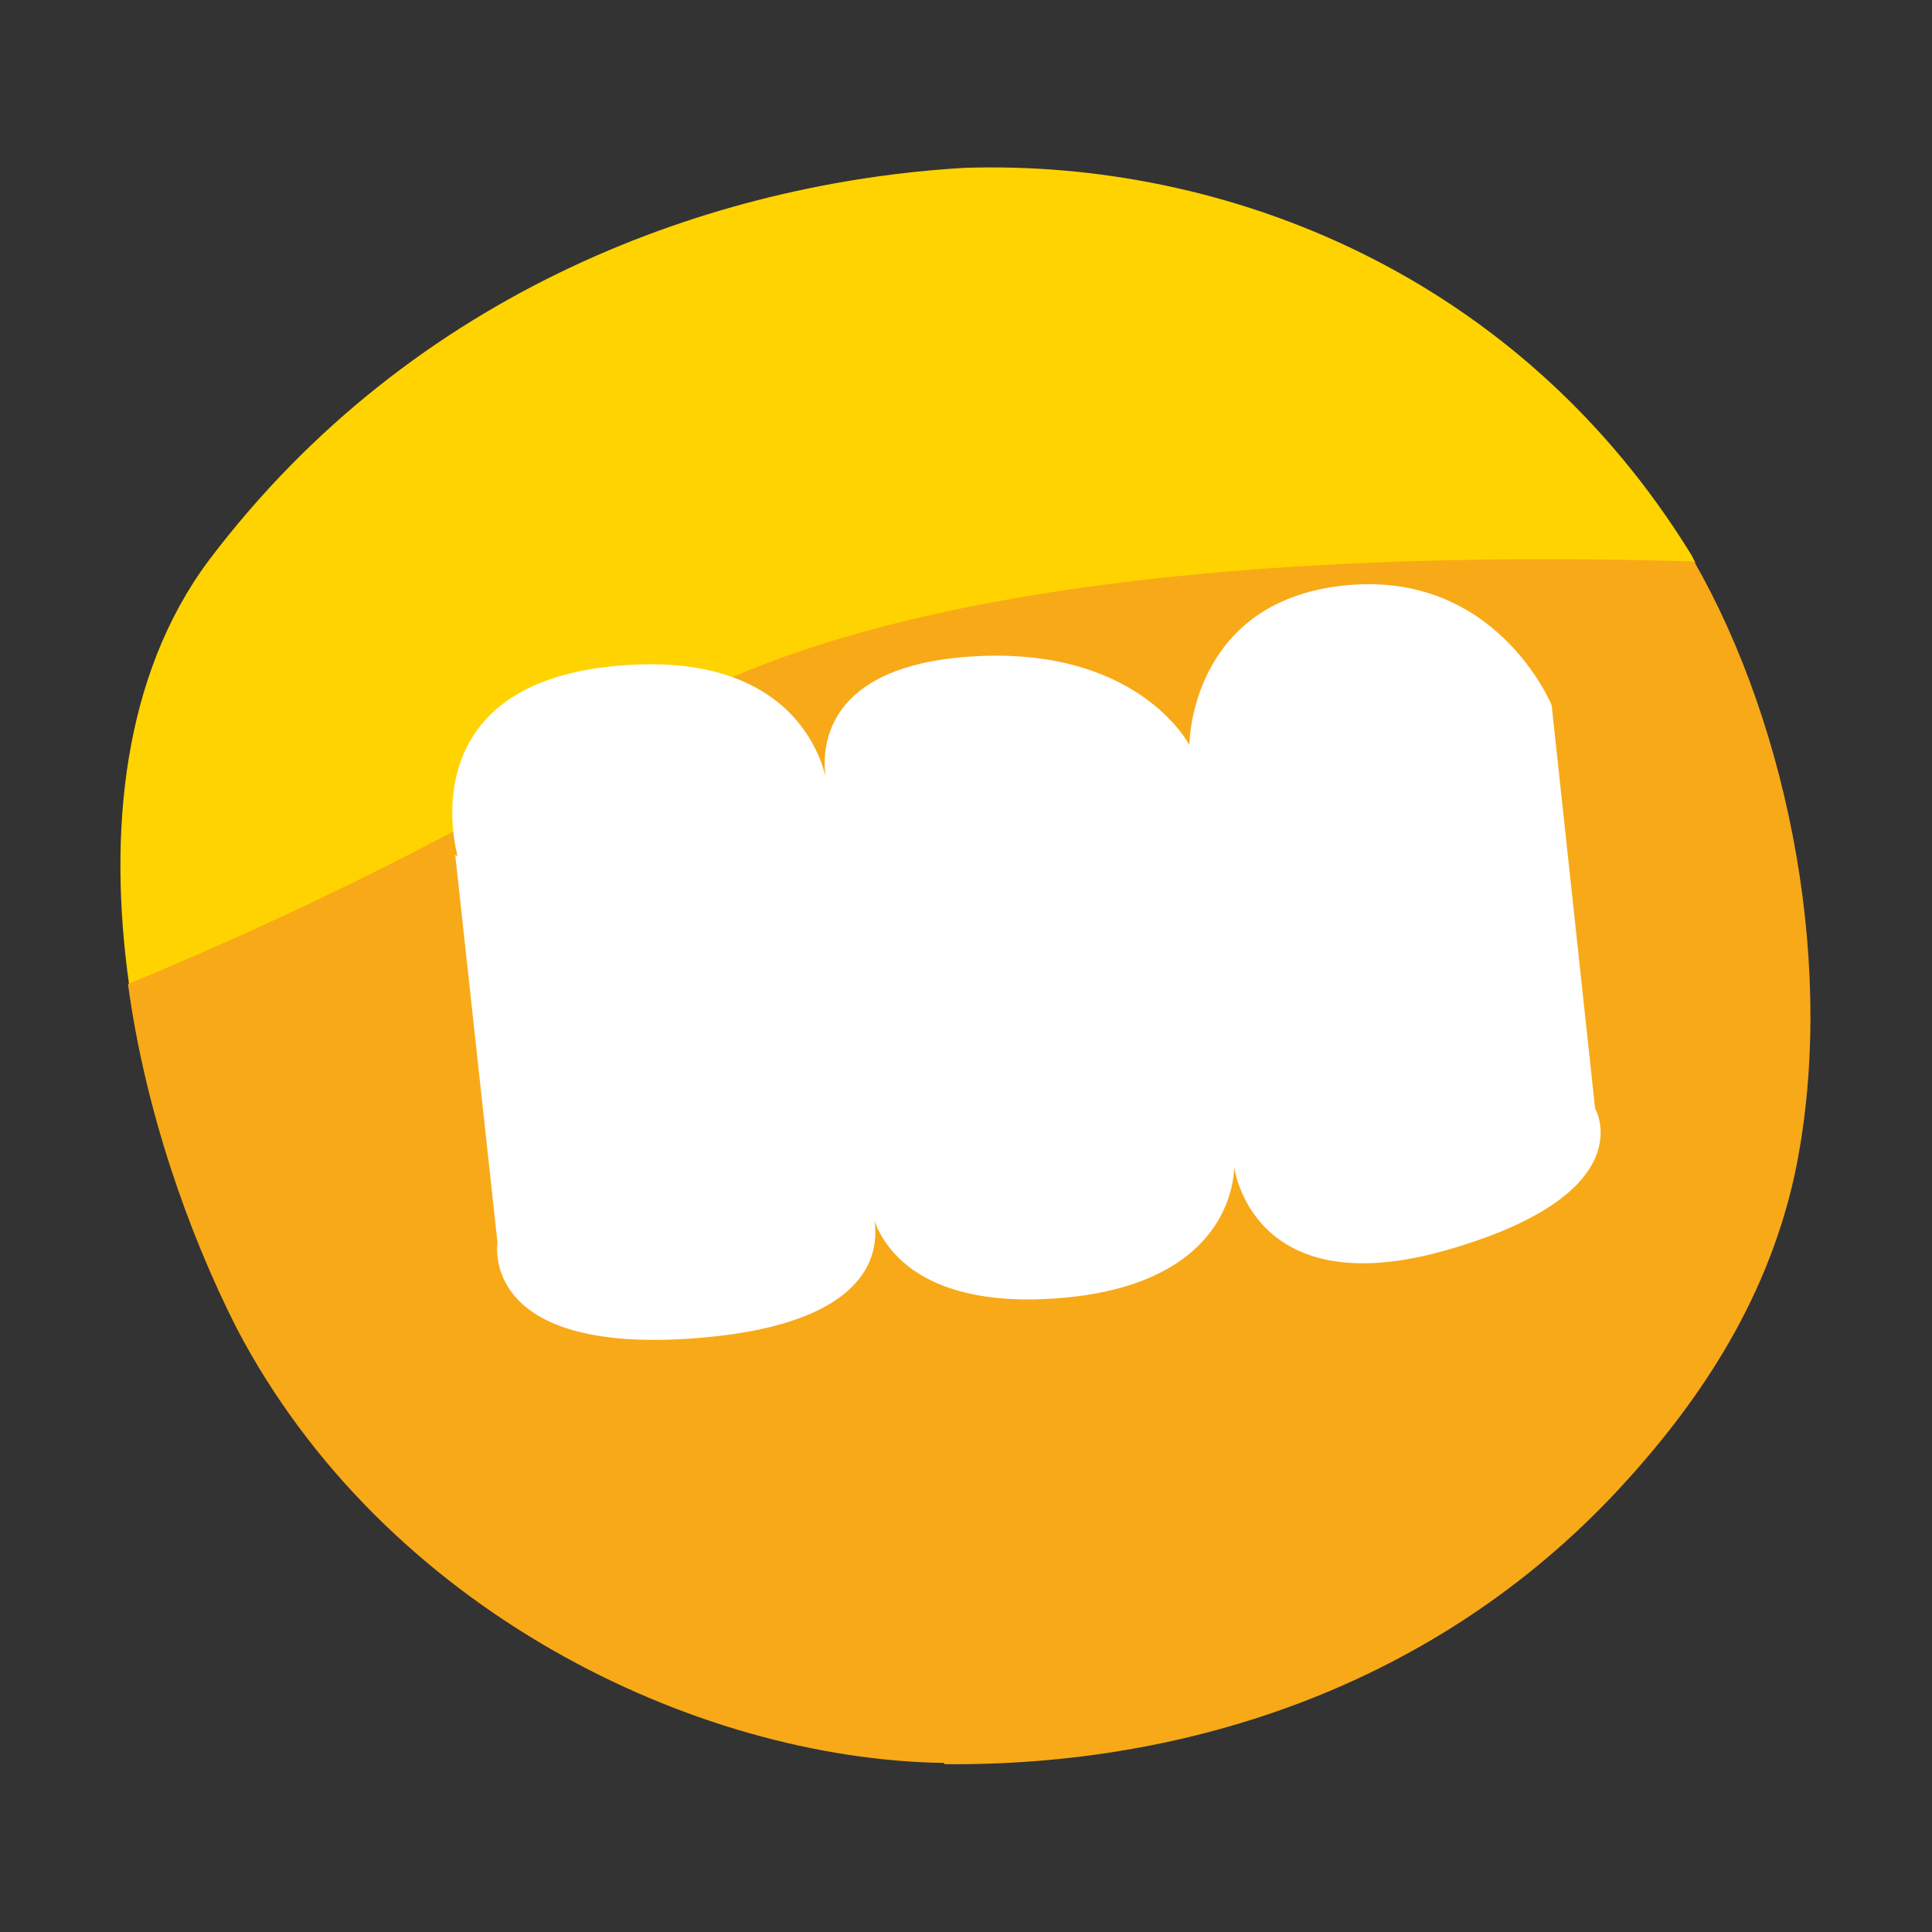
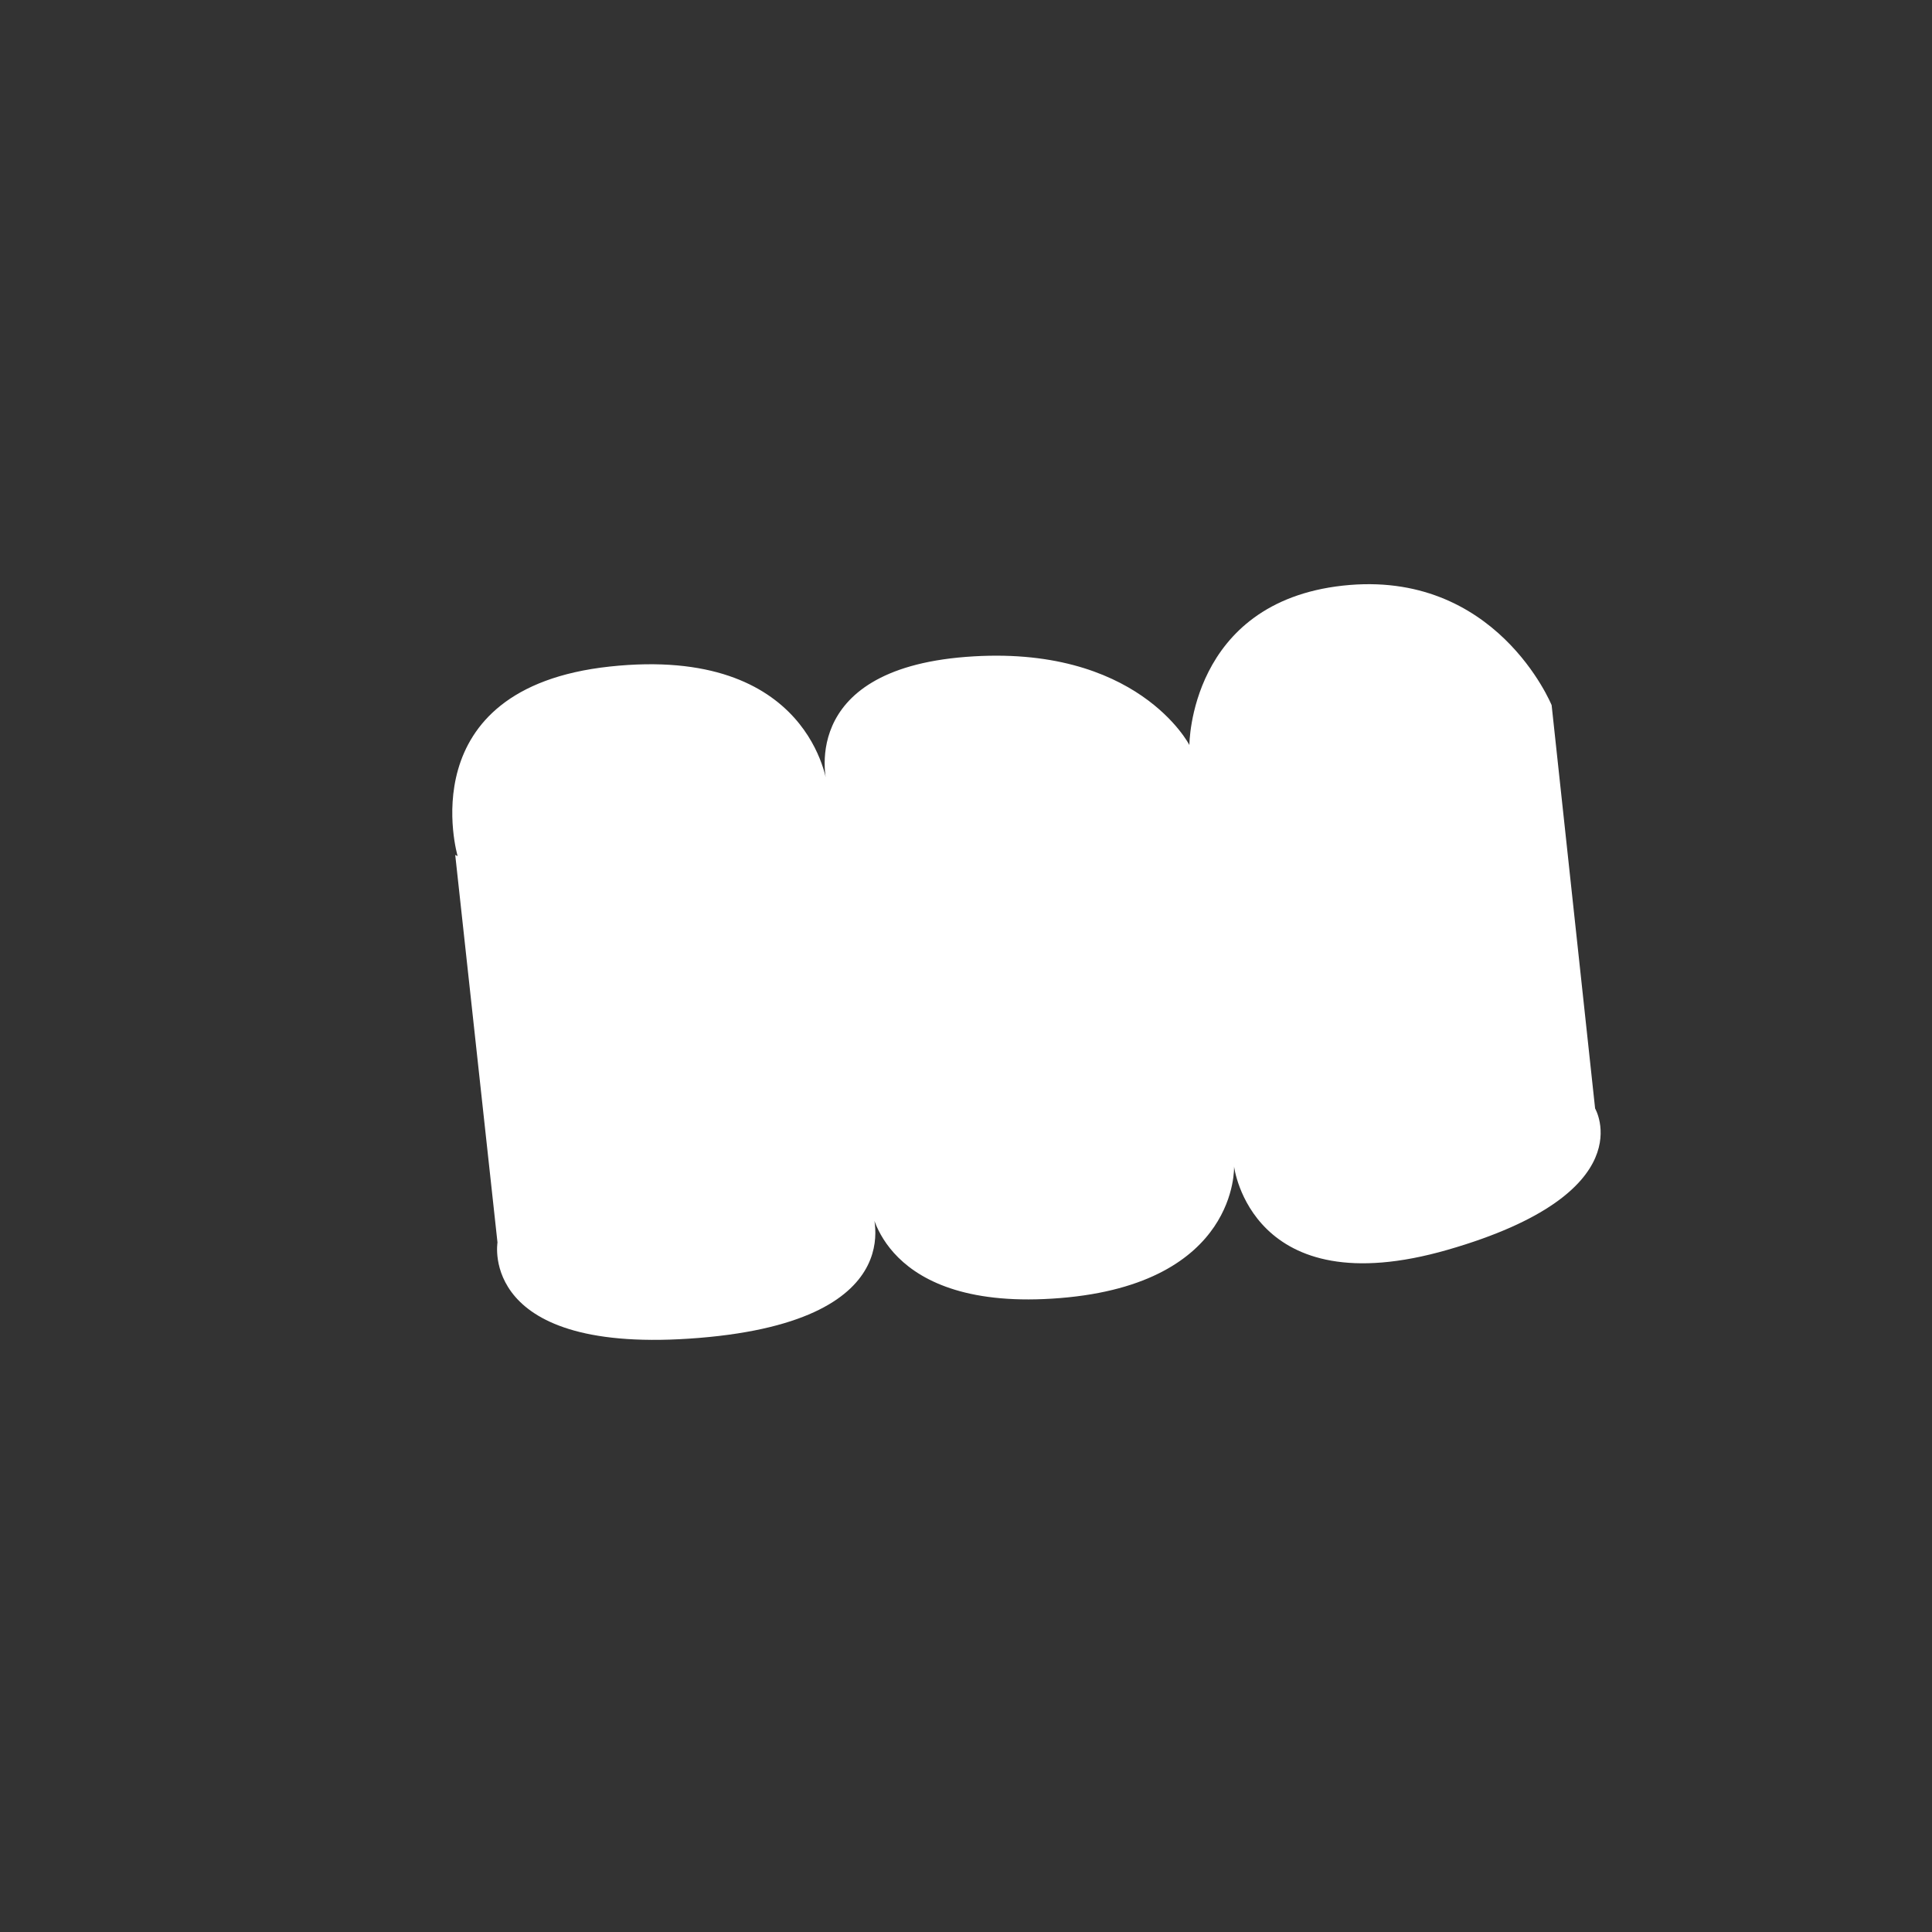
<svg xmlns="http://www.w3.org/2000/svg" id="_レイヤー_1" viewBox="0 0 16 16">
  <rect x="0" y="0" width="16" height="16" fill="#333333" stroke="none" />
-   <path d="M14.04,4.66s-.02-.04-.03-.06c-1.43-2.33-3.86-3.28-6.02-3.21-2.07.12-4.56,1-6.26,3.25-.71.95-.84,2.25-.66,3.52,1.45-.6,2.92-1.33,4.26-2.16,1.98-1.23,5.66-1.43,8.71-1.34Z" style="fill:#ffd300;" />
-   <path d="M7.82,14.61h0c2.03.02,4.08-.66,5.58-2.27.63-.68,1.22-1.52,1.46-2.6.36-1.68-.04-3.71-.83-5.09-3.05-.09-6.72.11-8.71,1.34-1.34.83-2.81,1.56-4.26,2.16.14,1.03.49,2.04.9,2.85,1.22,2.33,3.79,3.57,5.86,3.6Z" style="fill:#f8a918;" />
  <path d="M3.79,7.09s-.41-1.39,1.26-1.57,1.8.98,1.8.98c0,0-.27-.95,1.15-1.06s1.85.73,1.85.73c0,0,0-1.18,1.27-1.32s1.73.99,1.73.99l.36,3.34s.41.7-1.22,1.17-1.77-.69-1.77-.69c0,0,.04.97-1.44,1.09s-1.57-.76-1.57-.76c0,0,.41.94-1.42,1.09s-1.67-.79-1.67-.79l-.35-3.21Z" style="fill:#fff;" />
</svg>